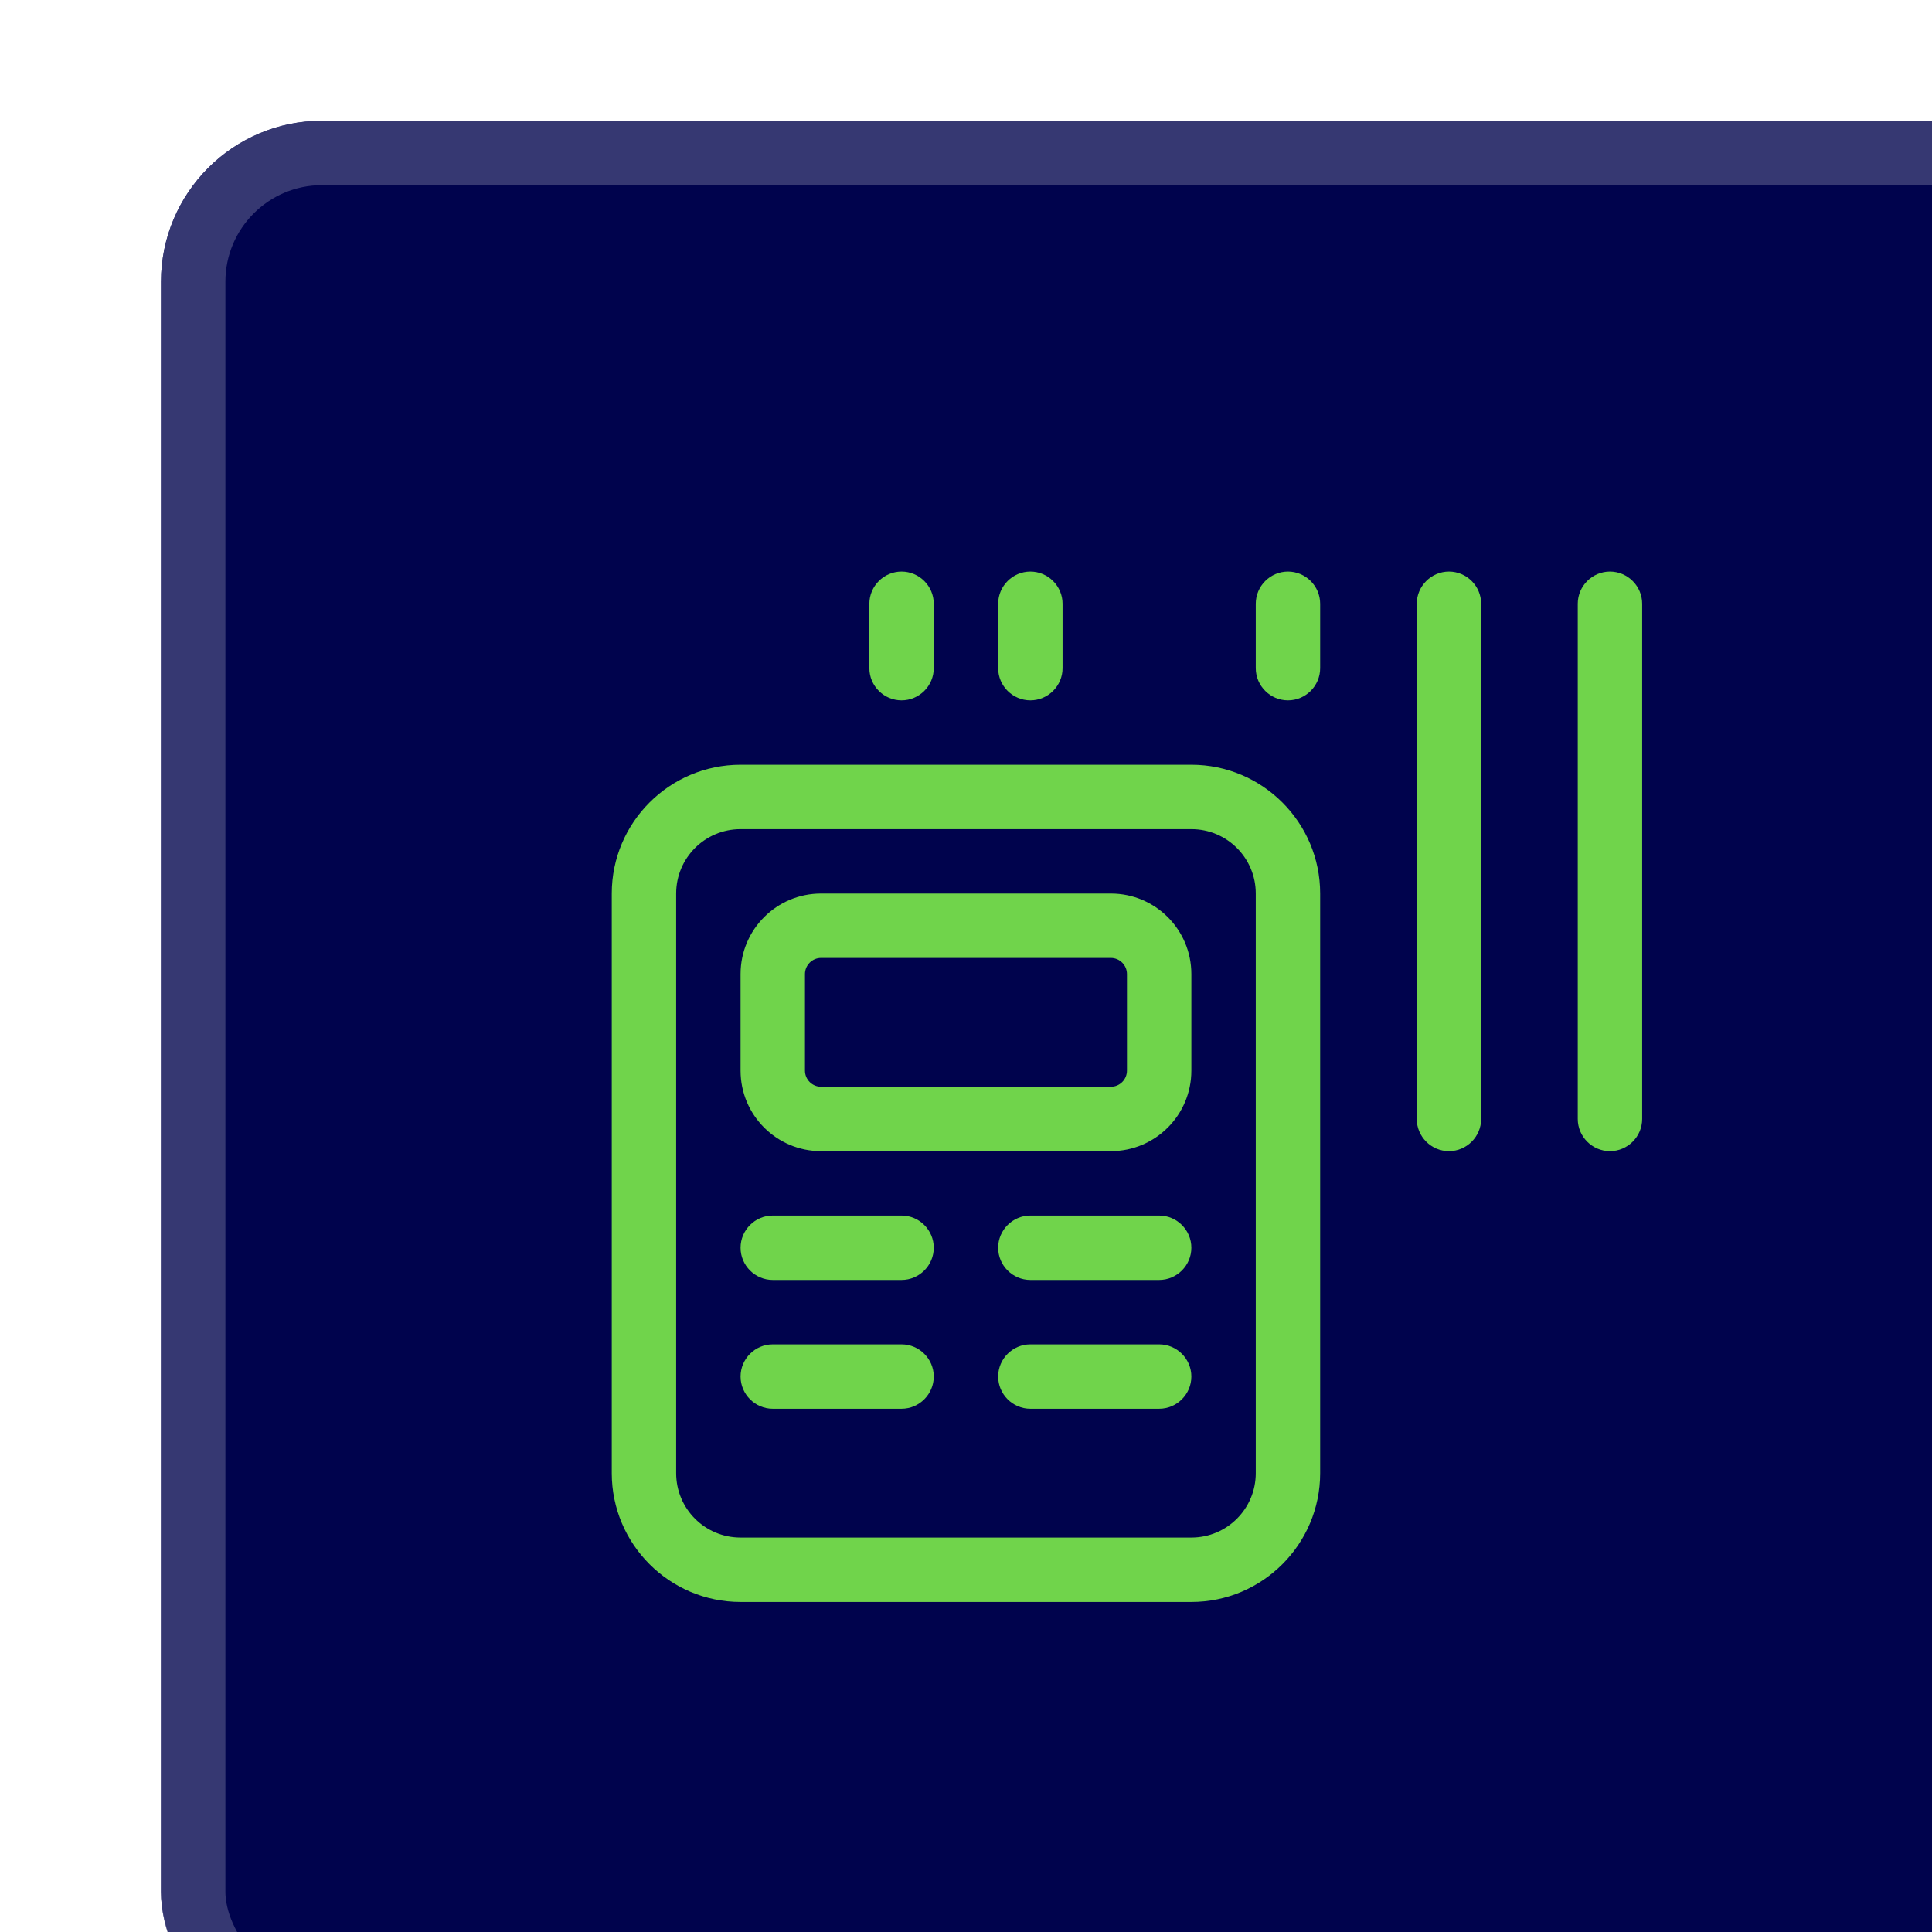
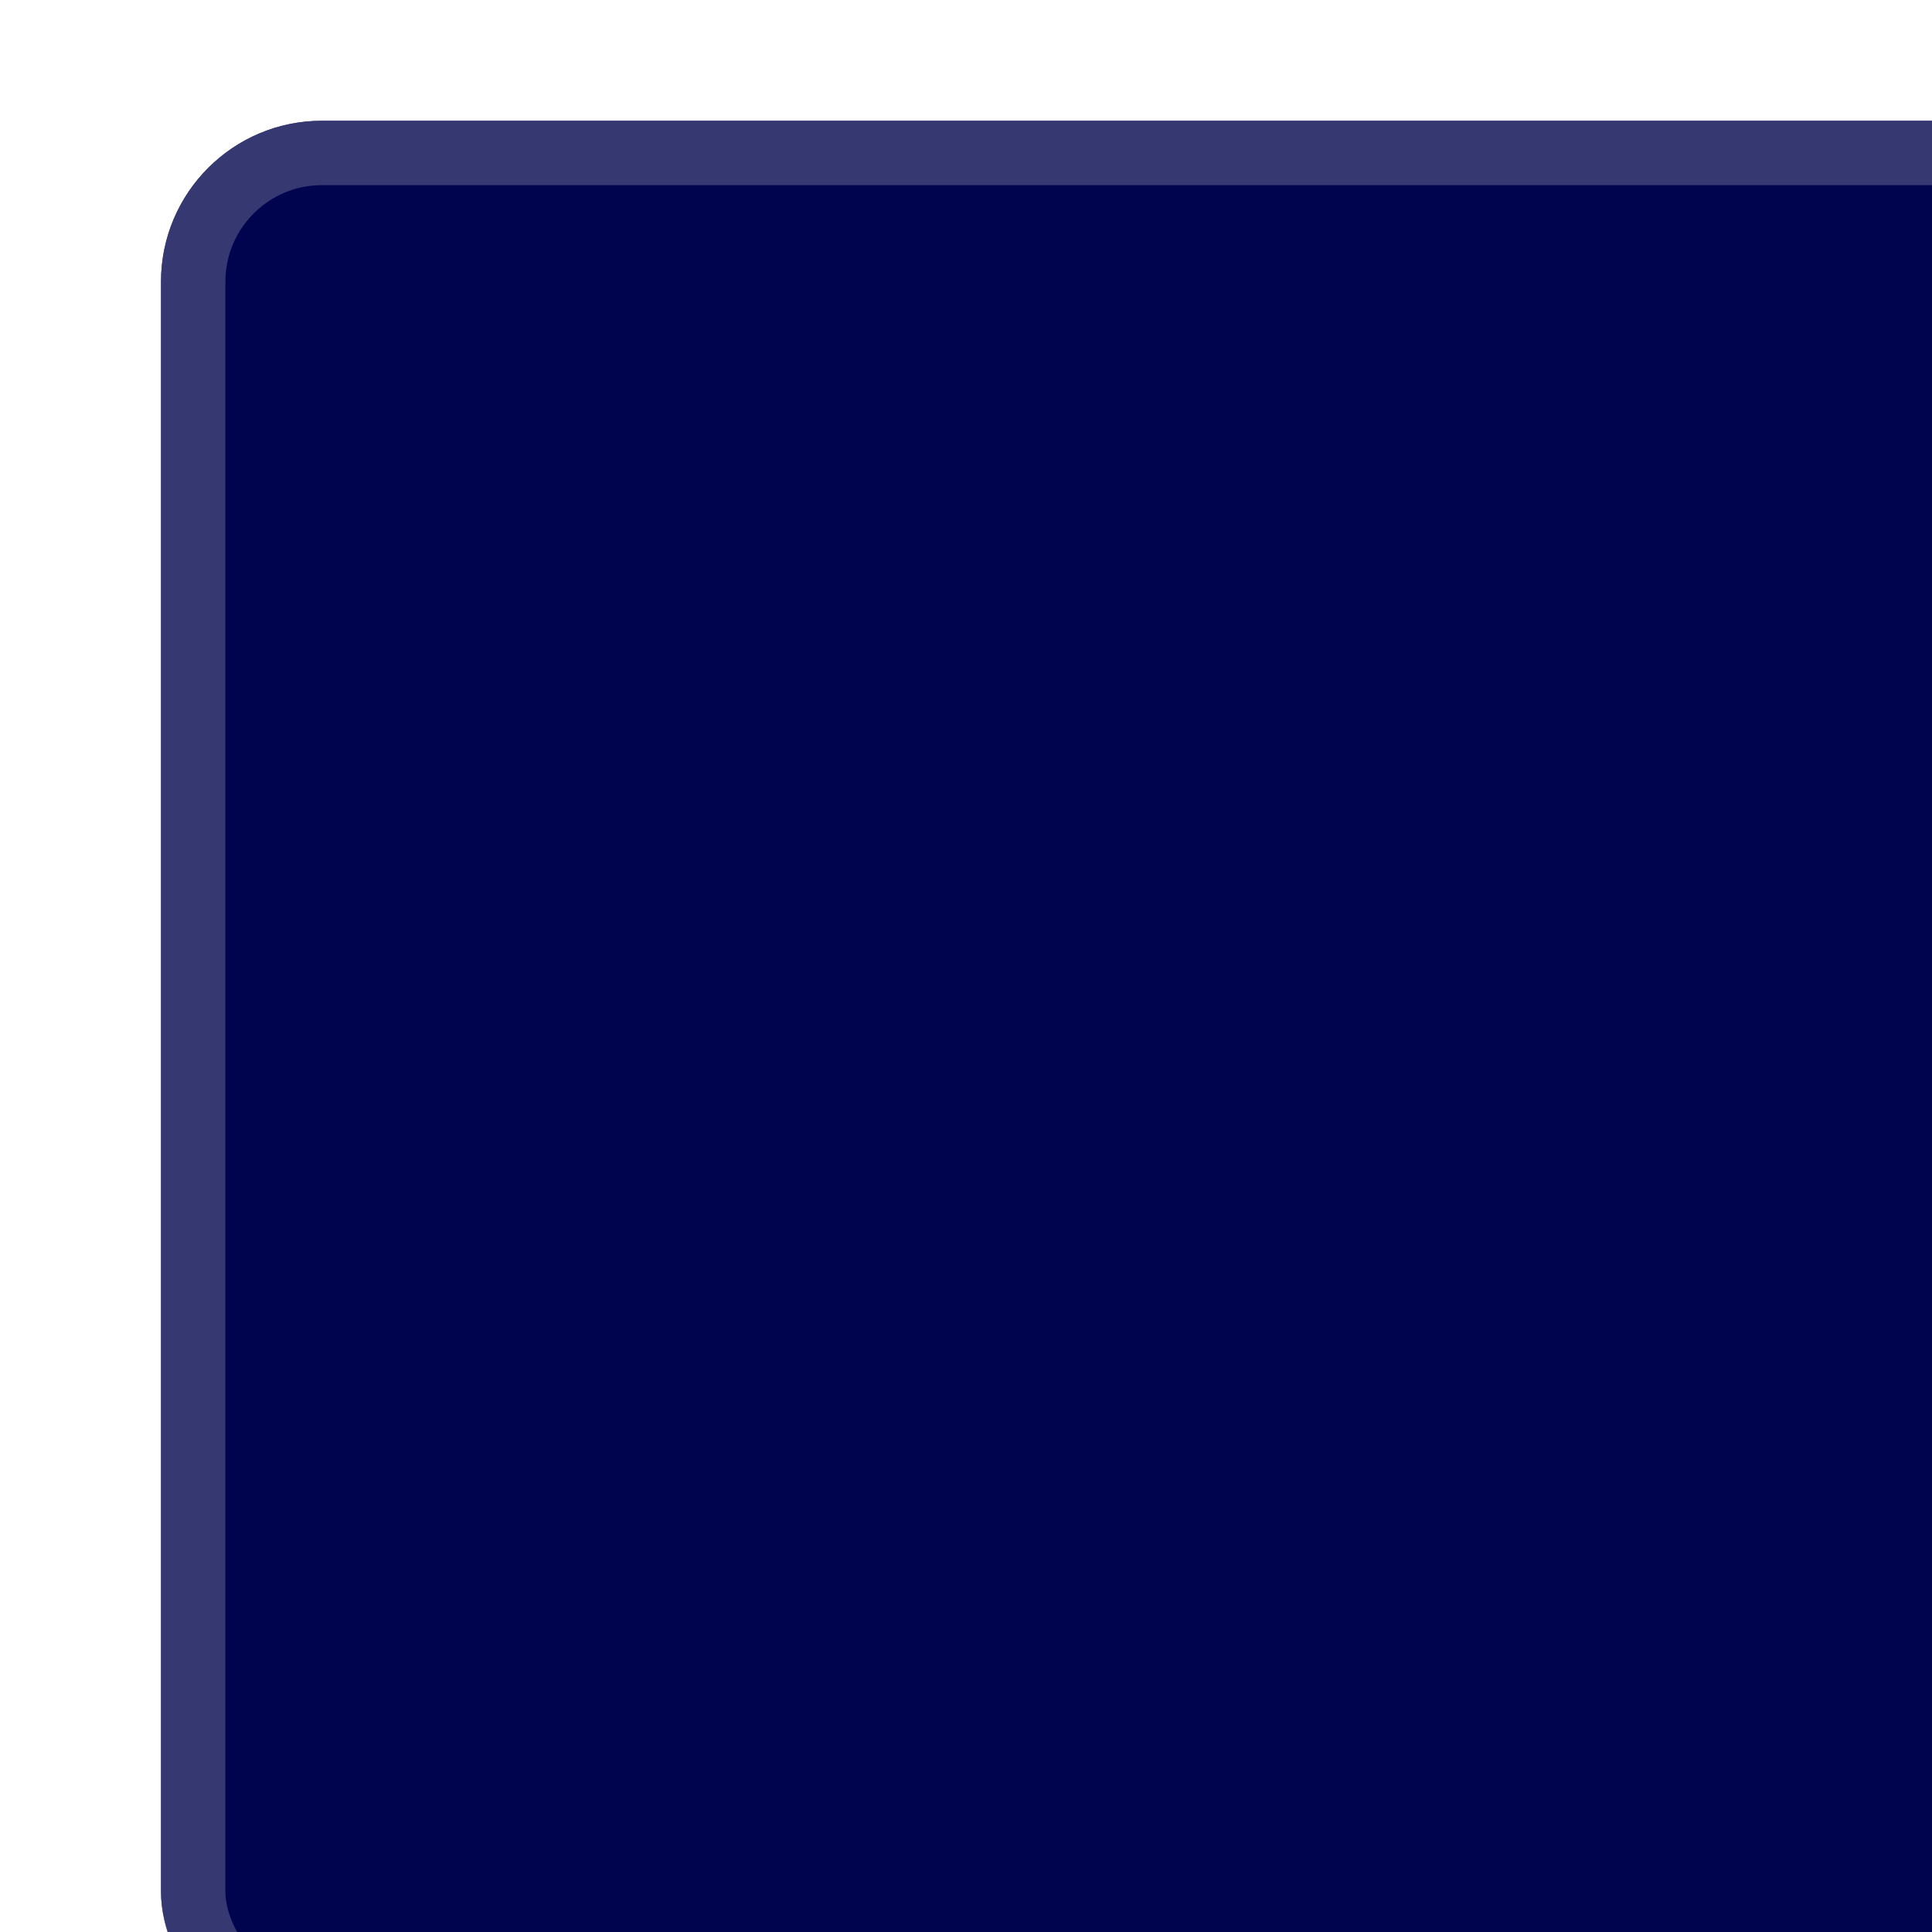
<svg xmlns="http://www.w3.org/2000/svg" width="48" height="48" viewBox="0 0 48 48" fill="none">
  <g filter="url(#filter0_ii_1617_45187)">
    <rect width="48" height="48" rx="4" fill="#00034D" />
    <rect x="0.8" y="0.8" width="46.4" height="46.4" rx="3.2" stroke="#4D4F82" stroke-opacity="0.7" stroke-width="1.6" />
-     <path d="M17.599 12V13.6C17.599 14.04 17.959 14.4 18.399 14.4C18.839 14.4 19.199 14.04 19.199 13.6V12C19.199 11.56 18.839 11.2 18.399 11.2C17.959 11.2 17.599 11.56 17.599 12ZM27.199 12V13.6C27.199 14.04 27.559 14.4 27.999 14.4C28.439 14.4 28.799 14.04 28.799 13.6V12C28.799 11.56 28.439 11.2 27.999 11.2C27.559 11.2 27.199 11.56 27.199 12ZM21.599 11.2C21.159 11.2 20.799 11.56 20.799 12V13.6C20.799 14.04 21.159 14.4 21.599 14.4C22.039 14.4 22.399 14.04 22.399 13.6V12C22.399 11.56 22.039 11.2 21.599 11.2ZM31.199 12V24.8C31.199 25.24 31.559 25.6 31.999 25.6C32.439 25.6 32.799 25.24 32.799 24.8V12C32.799 11.56 32.439 11.2 31.999 11.2C31.559 11.2 31.199 11.56 31.199 12ZM35.999 11.2C35.559 11.2 35.199 11.56 35.199 12V24.8C35.199 25.24 35.559 25.6 35.999 25.6C36.439 25.6 36.799 25.24 36.799 24.8V12C36.799 11.56 36.439 11.2 35.999 11.2ZM25.599 17.6C26.484 17.6 27.199 18.315 27.199 19.2V33.6C27.199 34.485 26.484 35.2 25.599 35.2H14.399C13.514 35.2 12.799 34.485 12.799 33.6V19.2C12.799 18.315 13.514 17.6 14.399 17.6H25.599ZM14.399 16C12.634 16 11.199 17.435 11.199 19.2V33.6C11.199 35.365 12.634 36.8 14.399 36.8H25.599C27.364 36.8 28.799 35.365 28.799 33.6V19.2C28.799 17.435 27.364 16 25.599 16H14.399ZM16.399 20.8H23.599C23.819 20.8 23.999 20.98 23.999 21.2V23.6C23.999 23.82 23.819 24 23.599 24H16.399C16.179 24 15.999 23.82 15.999 23.6V21.2C15.999 20.98 16.179 20.8 16.399 20.8ZM14.399 21.2V23.6C14.399 24.705 15.294 25.6 16.399 25.6H23.599C24.704 25.6 25.599 24.705 25.599 23.6V21.2C25.599 20.095 24.704 19.2 23.599 19.2H16.399C15.294 19.2 14.399 20.095 14.399 21.2ZM15.199 27.2C14.759 27.2 14.399 27.56 14.399 28C14.399 28.44 14.759 28.8 15.199 28.8H18.399C18.839 28.8 19.199 28.44 19.199 28C19.199 27.56 18.839 27.2 18.399 27.2H15.199ZM14.399 31.2C14.399 31.64 14.759 32 15.199 32H18.399C18.839 32 19.199 31.64 19.199 31.2C19.199 30.76 18.839 30.4 18.399 30.4H15.199C14.759 30.4 14.399 30.76 14.399 31.2ZM21.599 27.2C21.159 27.2 20.799 27.56 20.799 28C20.799 28.44 21.159 28.8 21.599 28.8H24.799C25.239 28.8 25.599 28.44 25.599 28C25.599 27.56 25.239 27.2 24.799 27.2H21.599ZM20.799 31.2C20.799 31.64 21.159 32 21.599 32H24.799C25.239 32 25.599 31.64 25.599 31.2C25.599 30.76 25.239 30.4 24.799 30.4H21.599C21.159 30.4 20.799 30.76 20.799 31.2Z" fill="#70D44B" />
  </g>
  <defs>
    <filter id="filter0_ii_1617_45187" x="0" y="-1" width="52" height="53" filterUnits="userSpaceOnUse" color-interpolation-filters="sRGB">
      <feFlood flood-opacity="0" result="BackgroundImageFix" />
      <feBlend mode="normal" in="SourceGraphic" in2="BackgroundImageFix" result="shape" />
      <feColorMatrix in="SourceAlpha" type="matrix" values="0 0 0 0 0 0 0 0 0 0 0 0 0 0 0 0 0 0 127 0" result="hardAlpha" />
      <feOffset dx="4" dy="4" />
      <feGaussianBlur stdDeviation="4" />
      <feComposite in2="hardAlpha" operator="arithmetic" k2="-1" k3="1" />
      <feColorMatrix type="matrix" values="0 0 0 0 0.137 0 0 0 0 0.145 0 0 0 0 0.38 0 0 0 0.6 0" />
      <feBlend mode="normal" in2="shape" result="effect1_innerShadow_1617_45187" />
      <feColorMatrix in="SourceAlpha" type="matrix" values="0 0 0 0 0 0 0 0 0 0 0 0 0 0 0 0 0 0 127 0" result="hardAlpha" />
      <feOffset dy="-1" />
      <feGaussianBlur stdDeviation="3" />
      <feComposite in2="hardAlpha" operator="arithmetic" k2="-1" k3="1" />
      <feColorMatrix type="matrix" values="0 0 0 0 1 0 0 0 0 1 0 0 0 0 1 0 0 0 0.2 0" />
      <feBlend mode="normal" in2="effect1_innerShadow_1617_45187" result="effect2_innerShadow_1617_45187" />
    </filter>
  </defs>
</svg>